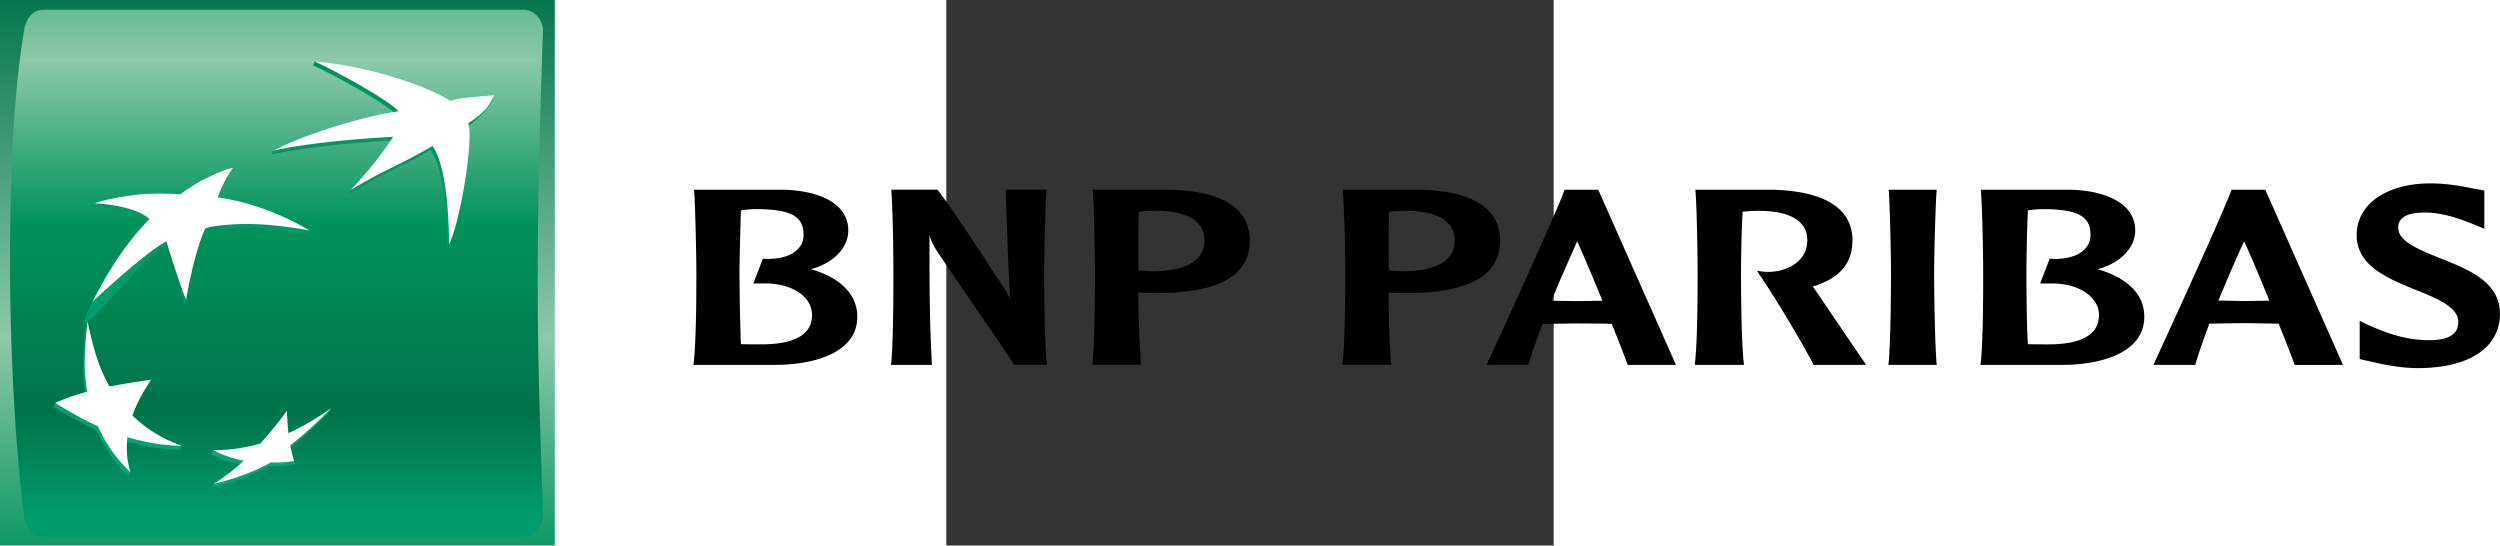
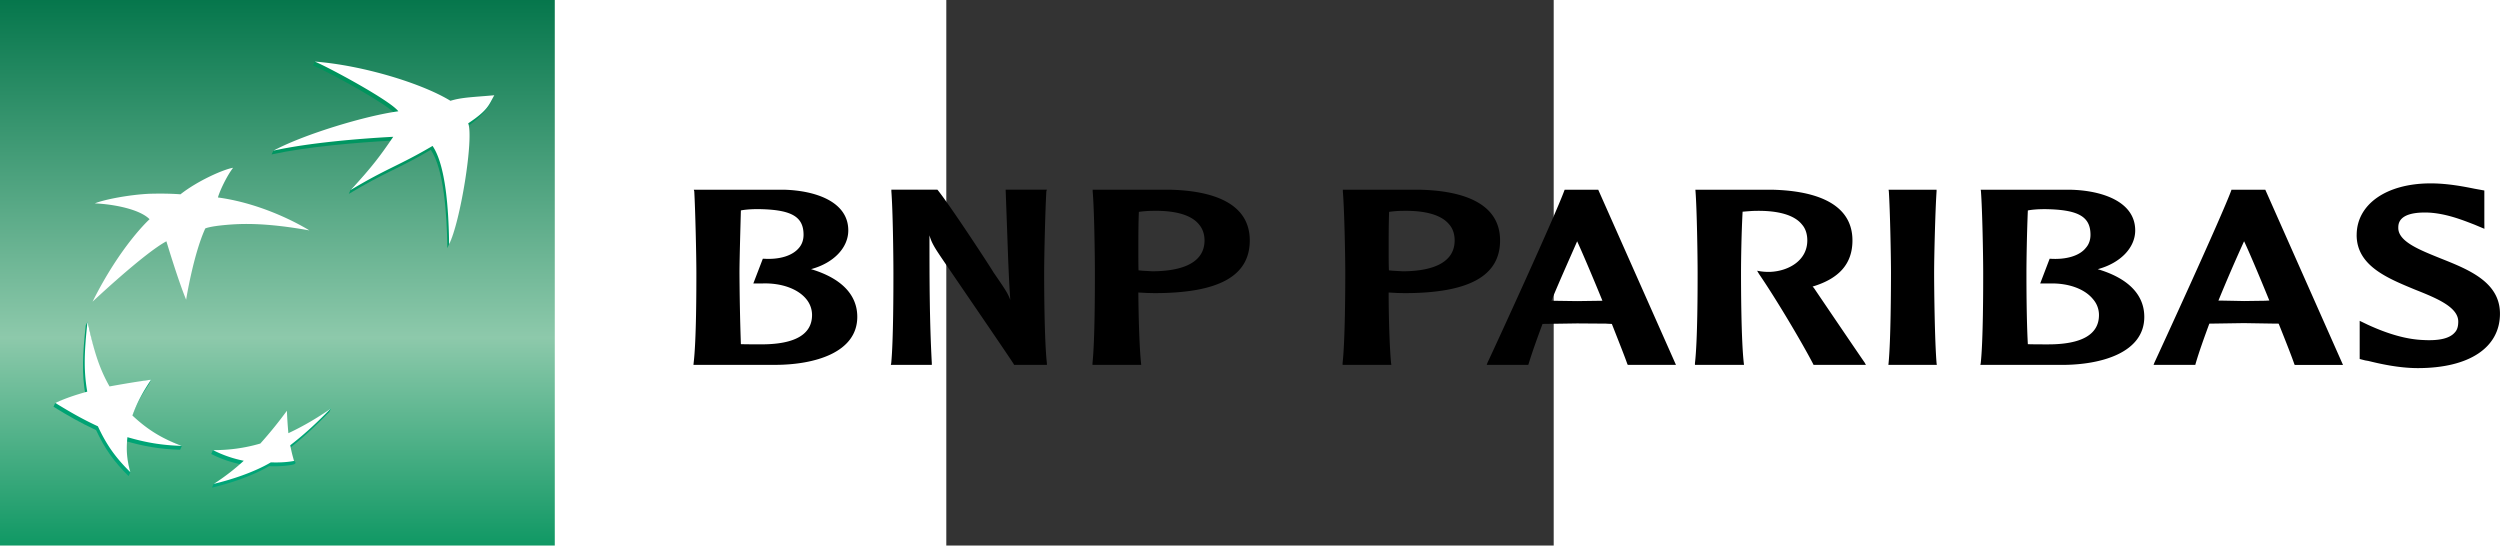
<svg xmlns="http://www.w3.org/2000/svg" xmlns:ns1="http://sodipodi.sourceforge.net/DTD/sodipodi-0.dtd" xmlns:ns2="http://www.inkscape.org/namespaces/inkscape" xmlns:xlink="http://www.w3.org/1999/xlink" height="136.709" viewBox="11.767 -46.724 58.196 52.271" width="626.461" version="1.1" id="svg70" ns1:docname="bnp-paribas.svg" ns2:version="1.2.1 (2ed6d7ae0b, 2022-08-22, custom)">
  <rect x="11.767" y="-46.724" width="58.196" height="52.271" fill="#333333" stroke="none" />
  <defs id="defs74" />
  <ns1:namedview id="namedview72" pagecolor="#ffffff" bordercolor="#666666" borderopacity="1.0" ns2:showpageshadow="2" ns2:pageopacity="0.0" ns2:pagecheckerboard="0" ns2:deskcolor="#d1d1d1" showgrid="false" ns2:zoom="0.6868" ns2:cx="331.24636" ns2:cy="155.79499" ns2:window-width="1859" ns2:window-height="1025" ns2:window-x="61" ns2:window-y="27" ns2:window-maximized="1" ns2:current-layer="svg70" />
  <linearGradient id="a" gradientTransform="matrix(0,56.112,-56.112,0,-52.322,-48.03)" gradientUnits="userSpaceOnUse" x2="1">
    <stop offset="0" stop-color="#007348" id="stop25" />
    <stop offset=".6" stop-color="#8dc9ab" id="stop27" />
    <stop offset="1" stop-color="#00925b" id="stop29" />
  </linearGradient>
  <linearGradient id="b" gradientTransform="matrix(0,63.055,-63.055,0,-52.406,-59.928)" gradientUnits="userSpaceOnUse" x2="1">
    <stop offset="0" stop-color="#00925b" id="stop32" />
    <stop offset=".3" stop-color="#8dc9ab" id="stop34" />
    <stop offset=".55" stop-color="#00925b" id="stop36" />
    <stop offset=".835" stop-color="#007348" id="stop38" />
    <stop offset="1" stop-color="#009c6d" id="stop40" />
  </linearGradient>
  <linearGradient id="c">
    <stop offset="0" stop-color="#00a678" id="stop43" />
    <stop offset="1" stop-color="#00925b" id="stop45" />
  </linearGradient>
  <linearGradient id="d" gradientTransform="matrix(0,-40.804,40.804,0,-42.306,-0.355)" gradientUnits="userSpaceOnUse" x2="1" xlink:href="#c" />
  <linearGradient id="e" gradientTransform="matrix(0,-40.816,40.816,0,-67.622,-0.353)" gradientUnits="userSpaceOnUse" x2="1" xlink:href="#c" />
  <linearGradient id="f" gradientTransform="matrix(0,-40.789,40.789,0,-59.736,-0.361)" gradientUnits="userSpaceOnUse" x2="1" xlink:href="#c" />
  <linearGradient id="g" gradientTransform="matrix(0,-40.803,40.803,0,-52.919,-0.356)" gradientUnits="userSpaceOnUse" x2="1" xlink:href="#c" />
  <path d="m -78.9,5.547 h 53.155 V -46.724 h -53.155 z" fill="url(#a)" id="path52" style="fill:url(#a);stroke-width:1.25" />
-   <path d="m -74.747,-45.788 c -1.031,0 -1.705,0.87 -1.865,2.09 -0.16,1.22 -1.327,6.978 -1.327,21.794 0,14.824 1.327,24.522 1.327,24.522 0.122,1.173 0.834,2.089 1.865,2.089 h 46.009 c 1.028,0 1.845,-0.815 1.863,-2.089 0.018,-1.274 -0.511,-11.36 -0.511,-22.455 0,-11.096 0.511,-23.861 0.511,-23.861 0.025,-1.135 -0.835,-2.09 -1.863,-2.09 z" fill="url(#b)" id="path54" style="fill:url(#b);stroke-width:1.25" />
  <path d="m -48.909,-40.455 c 1.451,0.609 7.284,3.763 7.999,4.77 -2.935,0.388 -8.691,1.886 -11.791,3.395 l -0.181,0.365 c 3.419,-0.752 8.197,-1.146 11.492,-1.325 -1.23,1.805 -2.045,2.665 -3.916,4.707 l -0.174,0.396 c 3.566,-2.143 4.57,-2.296 7.857,-4.221 1.241,1.836 1.54,6.067 1.587,9.421 1.07,-2.127 2.369,-10.143 1.829,-11.591 2.18,-1.496 2.475,-2.701 2.475,-2.701 -1.999,0.172 -3.101,0.206 -4.179,0.546 -2.554,-1.566 -8.41,-3.632 -12.83,-4.133 z" fill="url(#d)" id="path56" style="fill:url(#d);stroke-width:1.25" />
  <path d="m -70.684,-15.548 c -0.289,2.67 -0.405,4.58 -0.022,6.716 -1.081,0.299 -2.029,0.341 -2.9,0.713 l -0.166,0.366 c 1.386,0.855 2.515,1.51 4.082,2.241 0.839,1.801 1.705,3.016 3.11,4.404 l 0.171,-0.371 c -0.253,-1.024 -0.58,-1.87 -0.456,-2.989 1.742,0.507 3.237,0.776 5.224,0.836 l 0.168,-0.371 c -1.746,-0.677 -3.491,-1.211 -4.904,-2.544 0.444,-1.235 0.953,-2.204 1.782,-3.429 l 0.175,-0.375 c -1.5,0.226 -2.86,0.775 -4.157,1.027 -1.022,-1.797 -1.42,-4.256 -1.935,-6.599 z" fill="url(#e)" id="path58" style="fill:url(#e);stroke-width:1.25" />
-   <path d="m -61.784,-27.734 c 0,0 -1.123,-0.107 -2.98,-0.051 -1.57,0.072 -3.911,0.212 -5.05,0.547 l -0.166,0.365 c 1.81,0.077 4.29,0.564 5.239,1.516 0.949,0.953 -2.748,2.479 -5.471,7.904 -2.724,5.425 4.938,-4.633 7.077,-5.781 2.14,-1.149 1.12,3.73 1.897,5.598 l 0.171,-0.372 c 0.215,-1.2 0.751,-4.455 1.661,-6.446 0.91,-1.991 0.323,-0.196 1.901,-0.35 1.583,-0.141 3.82,-0.225 8.069,0.521 l 0.172,-0.365 c -0.97,-0.573 -4.836,-2.23 -8.929,-2.781 h 0.134 c 0.561,-1.653 1.264,-2.899 1.264,-2.899 -0.868,0.122 -3.337,1.278 -4.99,2.595" fill="url(#f)" id="path60" style="fill:url(#f);stroke-width:1.25" />
  <path d="m -51.441,-4.848 a 50.087,50.087 0 0 1 -0.144,-2.155 41.087,41.087 0 0 1 -2.54,3.145 c -1.001,0.279 -2.146,0.268 -3.19,0.256 a 28.25,28.25 0 0 0 -1.177,0.003 l -0.169,0.371 c 0.971,0.5 1.925,0.807 2.942,1.016 -0.825,0.751 -1.927,1.323 -2.703,1.846 l -0.17,0.365 c 1.66,-0.393 3.846,-1.098 5.475,-2.059 0.848,0.037 1.639,-0.019 2.22,-0.134 0.581,-0.115 0.174,-0.379 0.174,-0.37 -0.106,-0.375 -0.44,-0.604 -0.537,-1.129 1.526,-1.185 2.632,-2.265 3.909,-3.549 l 0.177,-0.372 c -1.261,0.87 -2.792,2.066 -4.268,2.765" fill="url(#g)" id="path62" style="fill:url(#g);stroke-width:1.25" />
  <path d="m -37.454,-32.743 c -3.28,1.929 -4.285,2.091 -7.853,4.226 2.078,-2.254 2.8,-3.214 4.085,-5.1 -3.289,0.175 -8.068,0.57 -11.48,1.326 2.97,-1.586 8.859,-3.35 11.967,-3.77 -0.721,-0.995 -6.555,-4.155 -8.006,-4.764 4.619,0.359 10.264,2.085 13.001,3.759 1.076,-0.336 2.196,-0.352 4.2,-0.531 -0.51,0.876 -0.532,1.384 -2.499,2.688 0.545,1.456 -0.756,9.467 -1.831,11.589 -0.039,-3.351 -0.331,-7.584 -1.585,-9.422 m -24.02,28.74 c -1.885,-0.699 -3.243,-1.512 -4.737,-2.91 0.448,-1.235 0.959,-2.2 1.791,-3.437 a 98.085,98.085 0 0 0 -3.982,0.651 c -1.075,-1.88 -1.562,-3.696 -2.11,-6.223 -0.292,2.678 -0.404,4.59 -0.026,6.721 -1.212,0.338 -2.07,0.631 -3.067,1.08 1.397,0.855 2.525,1.514 4.086,2.241 0.838,1.8 1.705,3.014 3.112,4.4 -0.33,-1.181 -0.417,-2.12 -0.282,-3.359 1.744,0.507 3.236,0.775 5.216,0.835 m 4.907,-26.644 c -0.588,0.762 -1.269,2.183 -1.452,2.842 4.859,0.66 8.758,3.155 8.758,3.155 -4.25,-0.754 -6.487,-0.66 -8.072,-0.517 -1.575,0.147 -1.9,0.333 -1.9,0.333 -1.145,2.513 -1.833,6.825 -1.833,6.825 -0.772,-1.864 -1.89,-5.596 -1.89,-5.596 -2.144,1.145 -7.075,5.784 -7.075,5.784 2.711,-5.429 5.463,-7.9 5.463,-7.9 -0.946,-0.959 -3.429,-1.438 -5.245,-1.518 0.943,-0.385 3.361,-0.835 5.219,-0.92 1.86,-0.054 2.985,0.052 2.985,0.052 1.659,-1.31 4.175,-2.413 5.044,-2.541 m 5.154,23.279 a 40.16,40.16 0 0 1 -2.546,3.141 15.643,15.643 0 0 1 -4.534,0.629 11.271,11.271 0 0 0 2.947,1.021 20.55,20.55 0 0 1 -2.875,2.213 c 1.661,-0.394 3.845,-1.099 5.471,-2.06 0.85,0.033 1.644,-0.022 2.225,-0.138 -0.151,-0.492 -0.244,-0.86 -0.367,-1.5 1.531,-1.186 2.643,-2.26 3.917,-3.55 a 26.39,26.39 0 0 1 -4.096,2.394 41.458,41.458 0 0 1 -0.142,-2.15" fill="#ffffff" id="path64" style="stroke-width:1.25" />
  <path d="m -6.355,-26.689 c 3.254,0.028 4.445,0.689 4.445,2.46 0,0.489 -0.15,0.922 -0.437,1.254 -0.624,0.75 -1.838,1.137 -3.385,1.04 h -0.08 l -0.909,2.368 h 0.909 c 1.796,-0.05 3.358,0.515 4.16,1.495 0.37,0.446 0.556,0.984 0.556,1.531 0,1.853 -1.631,2.809 -4.849,2.809 -0.541,0 -1.422,0 -1.97,-0.018 a 237.225,237.225 0 0 1 -0.134,-6.825 c 0,-1.167 0.076,-3.768 0.134,-5.987 0.371,-0.077 0.988,-0.125 1.56,-0.125 m -6.025,-1.704 c 0.1,1.756 0.201,6.196 0.201,7.815 0,1.492 0,6.487 -0.263,8.641 l -0.016,0.169 h 7.804 c 3.838,0 7.892,-1.192 7.892,-4.6 0,-2.131 -1.544,-3.708 -4.431,-4.57 2.143,-0.575 3.569,-2.038 3.569,-3.712 0,-2.781 -3.194,-3.828 -6.196,-3.9 H -12.426 Z m 33.63,-0.158 h -3.797 l 0.154,4.232 c 0.075,2.091 0.145,4.242 0.292,6.331 -0.245,-0.655 -0.474,-0.991 -1.629,-2.671 -0.004,-0.059 -3.95,-6.13 -5.321,-7.854 l -0.037,-0.039 H 6.504 v 0.158 c 0.14,1.756 0.196,6.197 0.196,7.816 0,1.492 0,6.486 -0.21,8.64 l -0.037,0.17 H 10.379 v -0.17 c -0.224,-4.096 -0.224,-8.23 -0.224,-12.24 0.138,0.486 0.31,0.904 0.929,1.82 0.051,0.109 6.815,9.955 7.144,10.519 l 0.034,0.071 h 3.146 l -0.005,-0.17 c -0.24,-2.154 -0.26,-7.147 -0.26,-8.64 0,-1.619 0.107,-6.06 0.21,-7.816 l 0.05,-0.158 z m 10.3,2.025 c 2.188,-0.04 3.716,0.403 4.442,1.321 0.333,0.395 0.516,0.916 0.516,1.514 0,2.429 -2.732,2.956 -5.016,2.956 l -0.927,-0.052 -0.381,-0.037 c -0.016,-0.562 -0.016,-1.302 -0.016,-2.132 0,-1.056 0,-2.31 0.049,-3.471 a 10.312,10.312 0 0 1 1.334,-0.098 m -5.759,-1.867 c 0.154,1.756 0.212,6.196 0.212,7.816 0,1.491 0,6.487 -0.23,8.64 v 0.17 h 4.671 l -0.02,-0.17 c -0.16,-1.55 -0.241,-4.505 -0.258,-6.763 l 0.882,0.044 0.66,0.014 c 6.145,0 9.134,-1.625 9.134,-5.049 0,-3.894 -4.192,-4.787 -7.688,-4.86 h -7.365 z m 29.72,1.867 c 2.194,-0.04 3.72,0.403 4.455,1.321 0.338,0.395 0.506,0.916 0.506,1.514 0,2.429 -2.729,2.956 -4.984,2.956 l -0.925,-0.052 c 0,0 -0.245,-0.021 -0.388,-0.037 -0.025,-0.562 -0.025,-1.306 -0.025,-2.132 0,-1.066 0,-2.31 0.043,-3.471 0.292,-0.043 0.797,-0.098 1.317,-0.098 m -5.75,-1.867 c 0.147,1.756 0.233,6.196 0.233,7.816 0,1.491 -0.015,6.487 -0.258,8.64 v 0.17 h 4.675 l -0.028,-0.17 c -0.149,-1.55 -0.234,-4.505 -0.234,-6.763 0.217,0.01 0.841,0.044 0.841,0.044 l 0.677,0.014 c 6.143,0 9.158,-1.625 9.158,-5.049 0,-3.894 -4.216,-4.787 -7.725,-4.86 h -7.34 z m 22.45,4.785 c 0.371,0.8 1.336,3.031 2.421,5.694 -0.168,0.007 -0.378,0.007 -0.378,0.007 l -2.044,0.028 c 0,0 -2.115,-0.028 -2.469,-0.035 0.882,-2.129 1.756,-4.053 2.469,-5.694 m -1.136,-4.942 h -0.061 l -0.033,0.084 c -0.87,2.389 -6.474,14.617 -7.361,16.49 l -0.074,0.21 h 3.979 l 0.034,-0.092 c 0.35,-1.151 0.821,-2.449 1.334,-3.834 0.159,0 3.319,-0.048 3.319,-0.048 l 2.749,0.02 c 0,0 0.443,0.028 0.575,0.028 0.708,1.804 1.251,3.164 1.488,3.855 l 0.045,0.071 h 4.611 l -7.449,-16.784 h -0.092 z m 12.477,0.158 c 0.134,1.756 0.201,6.197 0.201,7.816 0,1.492 0,6.486 -0.255,8.64 v 0.17 h 4.7 l -0.02,-0.17 c -0.249,-2.169 -0.266,-7.147 -0.266,-8.64 0,-1.166 0.037,-3.766 0.152,-5.869 0.357,-0.025 0.9,-0.08 1.268,-0.08 2.175,-0.04 3.713,0.409 4.43,1.321 0.345,0.396 0.5,0.929 0.5,1.512 0,1.94 -1.809,2.922 -3.495,3.01 -0.565,0.024 -0.985,-0.05 -0.985,-0.05 l -0.328,-0.055 0.18,0.307 c 1.669,2.434 4.164,6.647 5.195,8.641 l 0.029,0.071 h 5.021 l -0.125,-0.226 c -0.205,-0.282 -3.475,-5.096 -4.865,-7.152 0,0 -0.06,-0.059 -0.121,-0.125 2.575,-0.772 3.819,-2.212 3.819,-4.42 0,-3.865 -4.193,-4.785 -7.733,-4.86 h -7.316 z m 22.973,-0.158 h -4.475 l 0.025,0.158 c 0.115,1.756 0.205,6.197 0.205,7.816 0,1.485 -0.02,6.471 -0.231,8.64 l -0.018,0.17 h 4.64 l -0.024,-0.17 c -0.179,-2.169 -0.234,-7.155 -0.234,-8.64 0,-1.619 0.113,-6.06 0.234,-7.816 v -0.158 z m 10.4,1.86 c 3.277,0.028 4.47,0.689 4.47,2.46 0,0.489 -0.15,0.922 -0.449,1.254 -0.591,0.75 -1.853,1.137 -3.39,1.04 h -0.075 l -0.904,2.368 h 0.902 c 1.802,-0.05 3.35,0.515 4.151,1.495 0.391,0.446 0.578,0.984 0.578,1.531 0,1.853 -1.637,2.809 -4.874,2.809 -0.519,0 -1.394,0 -1.941,-0.018 -0.134,-2.473 -0.134,-5.817 -0.134,-6.825 0,-1.167 0.041,-3.768 0.134,-5.987 0.354,-0.077 0.968,-0.125 1.531,-0.125 m -6.024,-1.704 c 0.134,1.756 0.215,6.196 0.215,7.815 0,1.492 0,6.487 -0.235,8.641 l -0.037,0.169 h 7.816 c 3.821,0 7.891,-1.192 7.891,-4.6 0,-2.131 -1.548,-3.708 -4.46,-4.57 2.146,-0.575 3.59,-2.038 3.59,-3.712 0,-2.781 -3.2,-3.828 -6.175,-3.9 h -8.625 z m 25.211,4.776 c 0.375,0.781 1.334,3.016 2.42,5.685 -0.165,0 -0.367,0.018 -0.367,0.018 l -2.053,0.028 c 0,0 -2.14,-0.045 -2.458,-0.045 a 158.044,158.044 0 0 1 2.458,-5.685 m 1.931,-4.934 h -3.143 l -0.019,0.075 c -0.939,2.541 -6.859,15.415 -7.356,16.483 l -0.087,0.225 h 4 l 0.025,-0.1 c 0.334,-1.15 0.799,-2.44 1.319,-3.853 0.128,0 3.305,-0.05 3.305,-0.05 l 2.754,0.044 0.585,0.006 c 0.723,1.804 1.259,3.175 1.492,3.854 l 0.043,0.1 h 4.628 l -7.444,-16.784 z m 8.854,4.34 c 0,2.949 2.954,4.135 5.569,5.22 2.038,0.811 4.166,1.665 4.166,3.071 0,0.425 -0.084,0.782 -0.321,1.034 -0.49,0.578 -1.481,0.82 -3.055,0.733 -1.558,-0.062 -3.315,-0.554 -5.293,-1.465 l -0.775,-0.372 v 3.656 l 0.527,0.135 0.307,0.052 c 0.976,0.242 2.862,0.686 4.735,0.686 4.93,0 7.871,-1.966 7.871,-5.216 0,-3.053 -3.038,-4.239 -5.72,-5.309 -1.976,-0.801 -4.022,-1.595 -4.022,-2.904 0,-0.378 0,-1.479 2.554,-1.479 1.881,0 3.71,0.766 4.749,1.163 l 0.948,0.398 -0.006,-0.63 v -3.04 l -0.941,-0.17 c -0.958,-0.194 -2.555,-0.512 -4.2,-0.512 -4.253,0 -7.091,2.009 -7.091,4.95" id="path66" style="stroke-width:1.25" />
</svg>